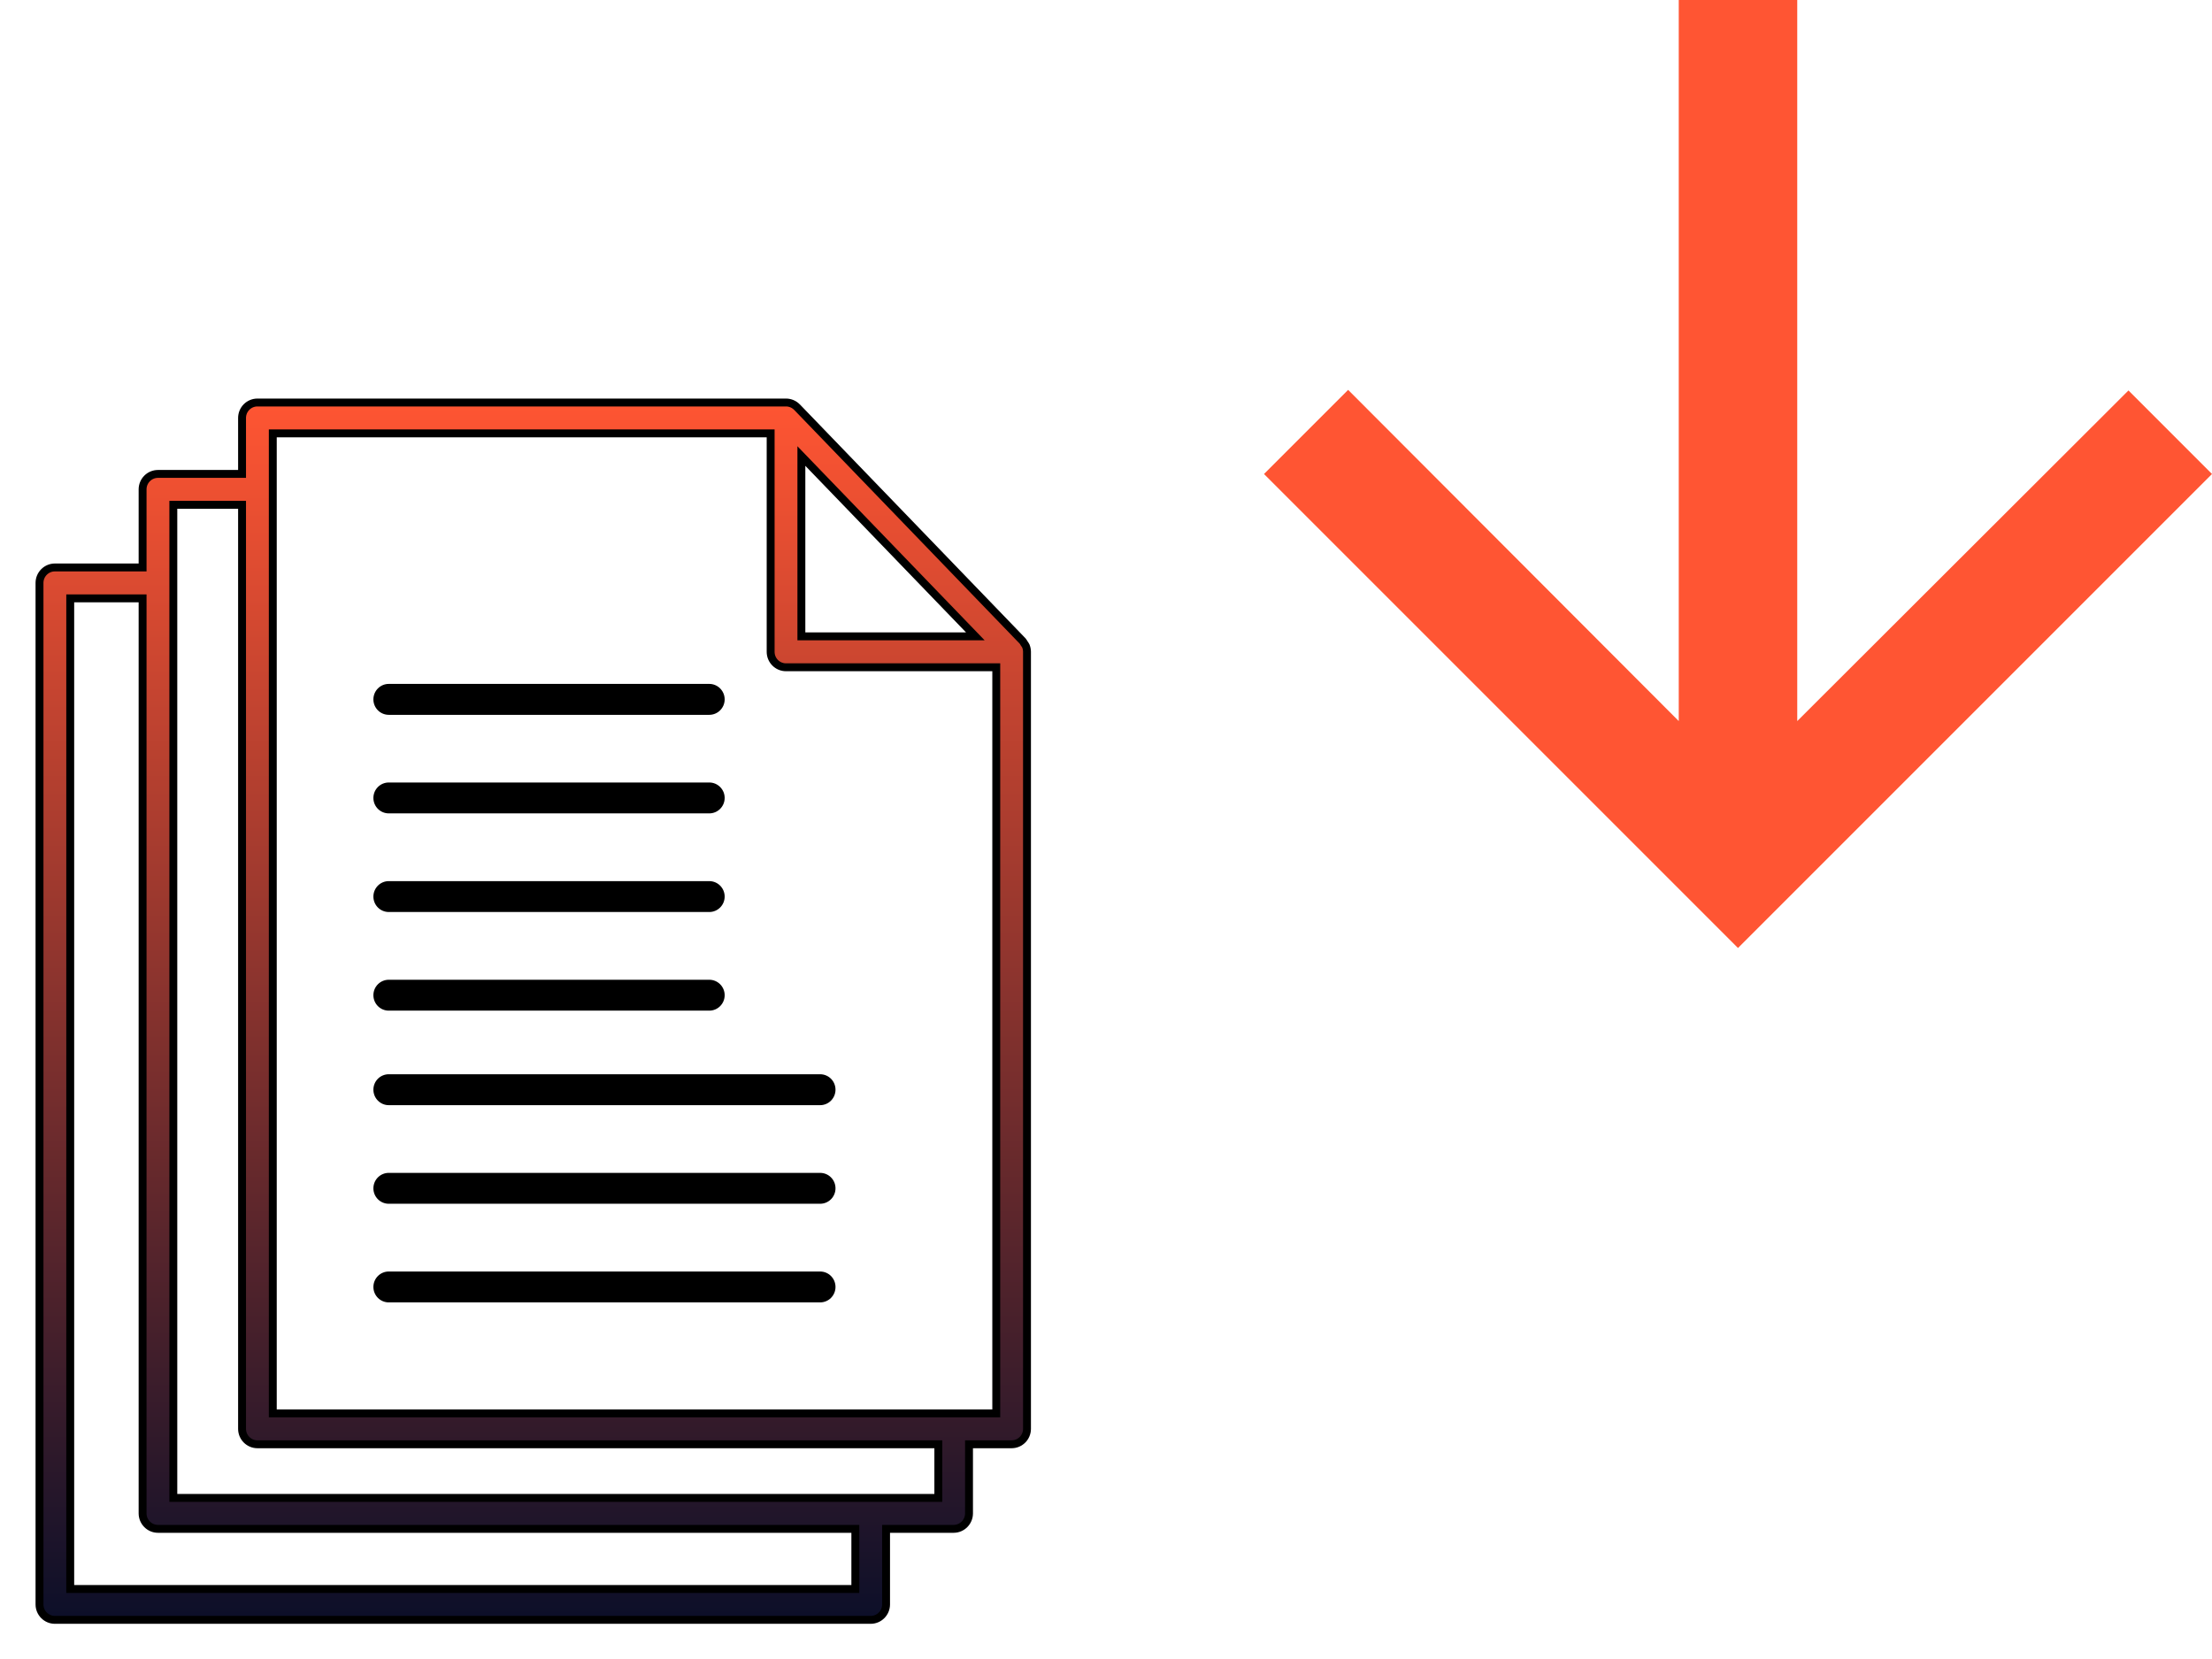
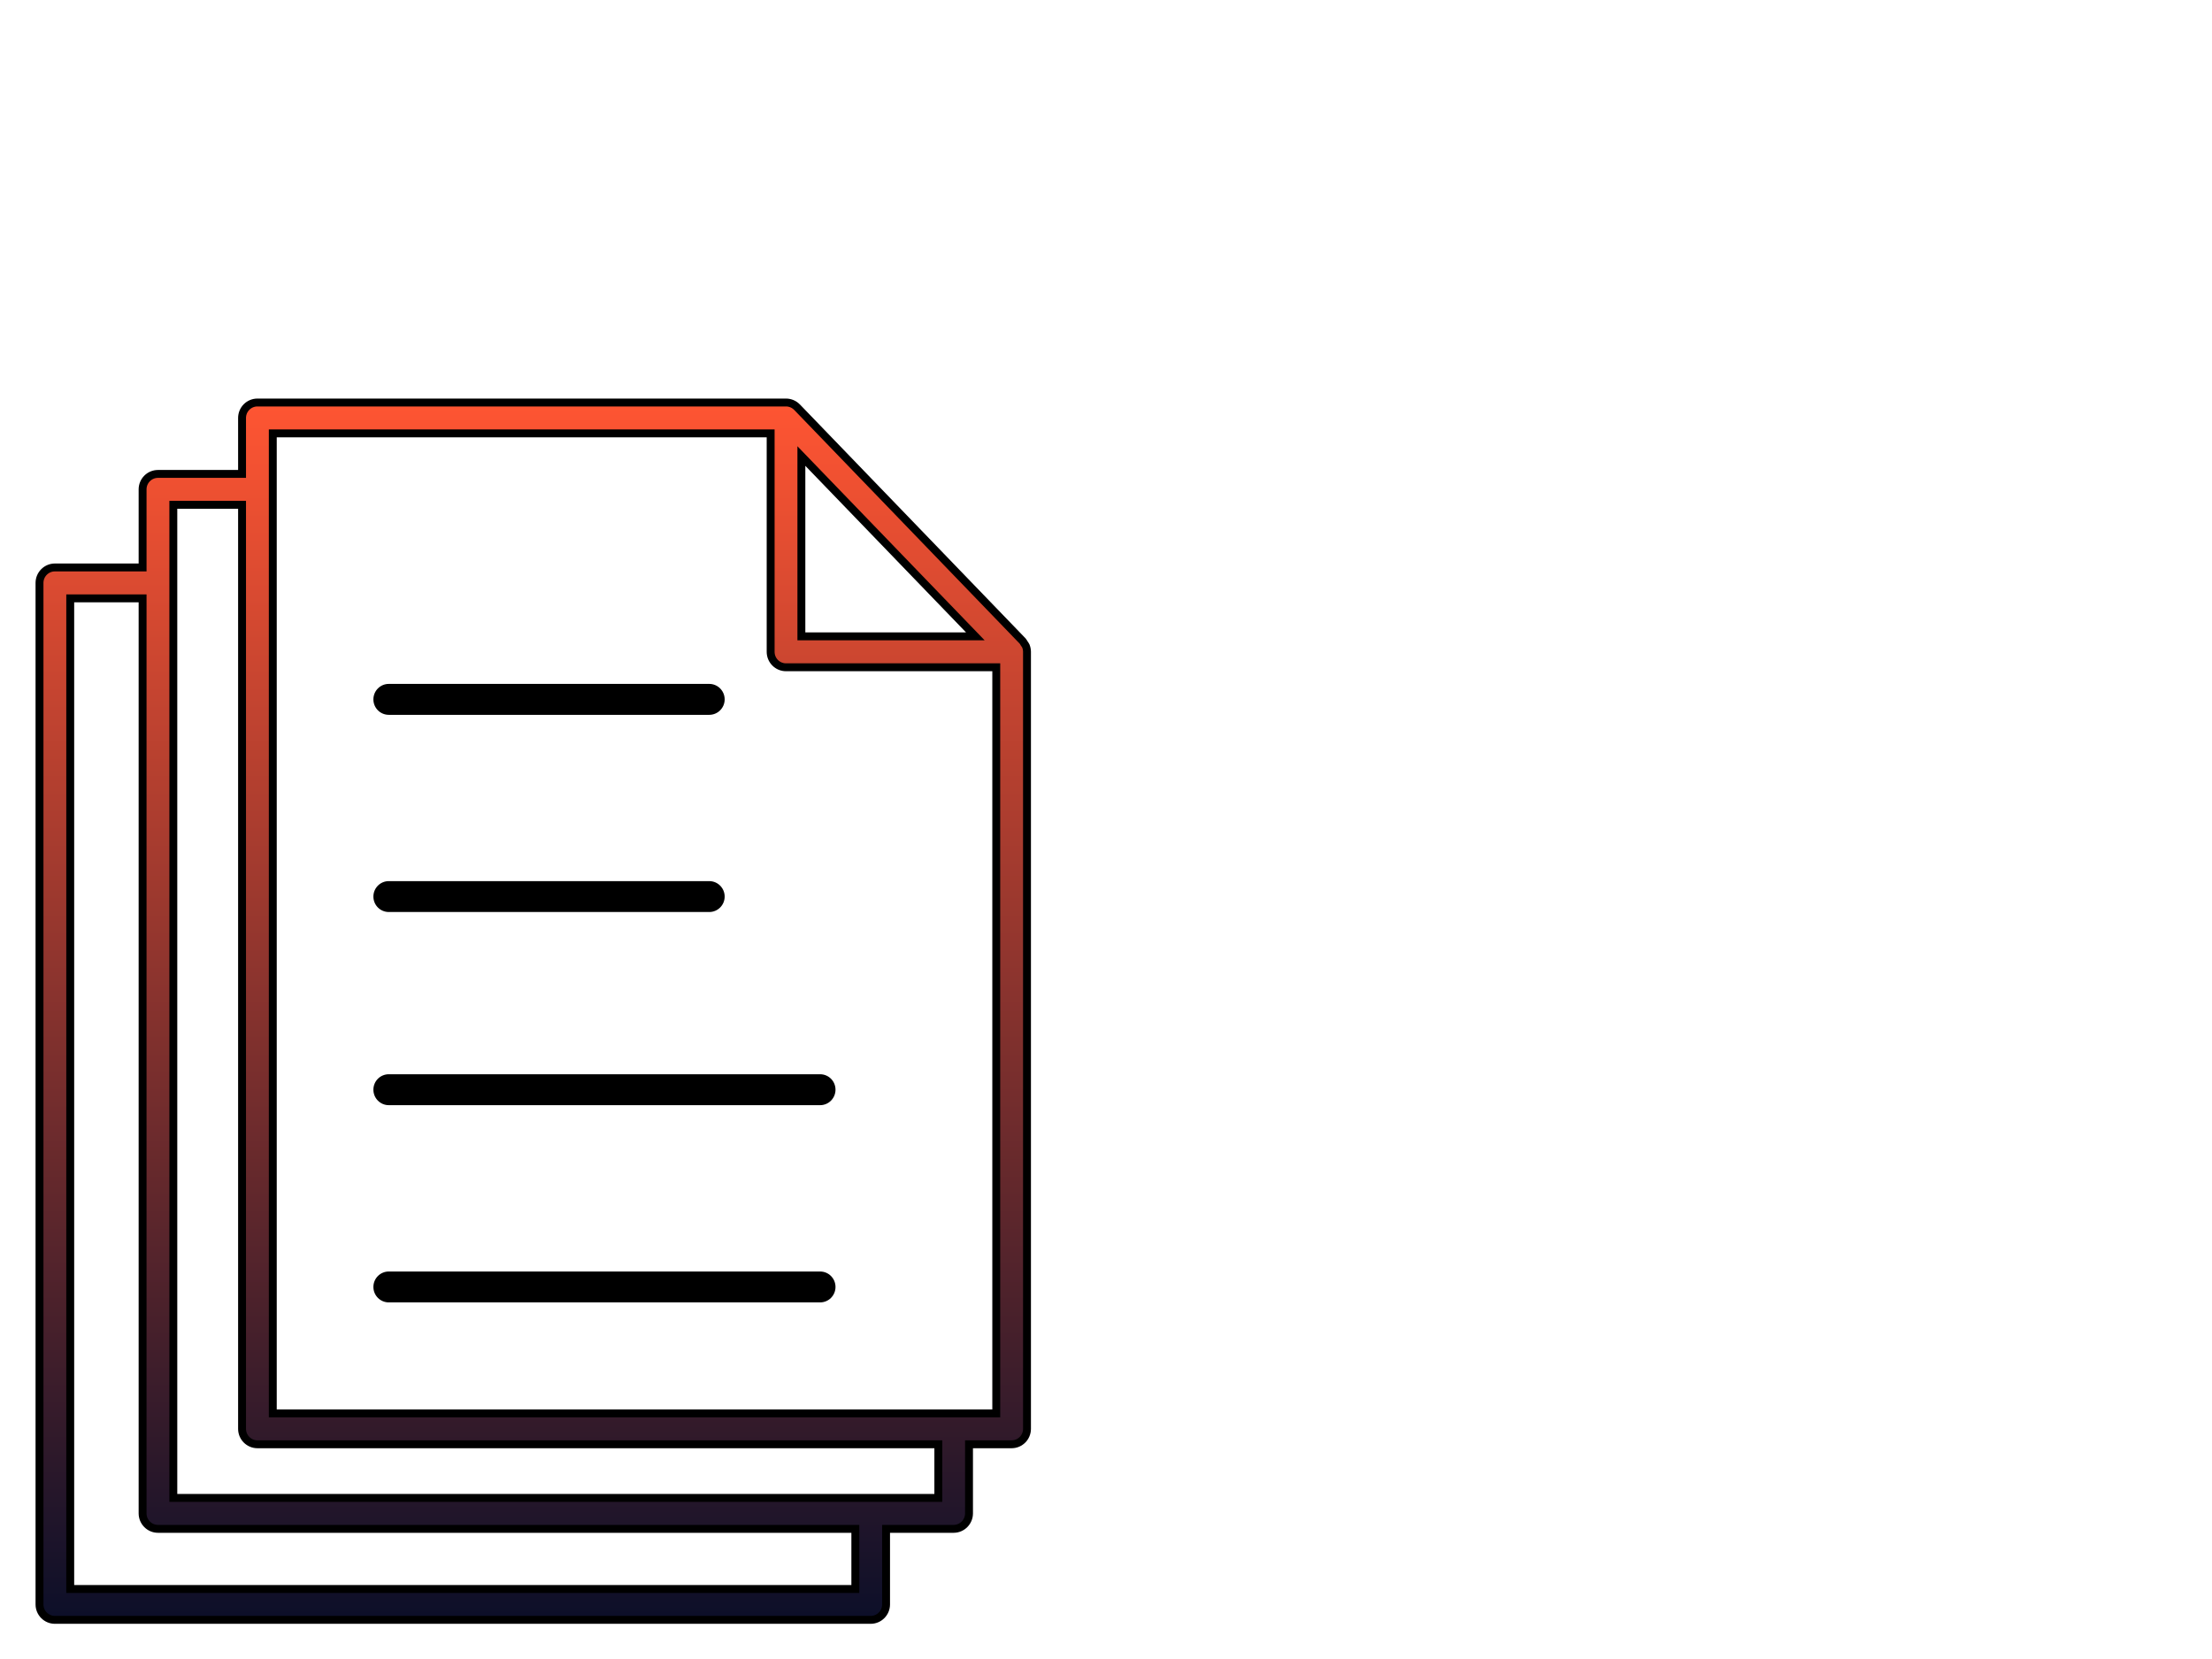
<svg xmlns="http://www.w3.org/2000/svg" width="56" height="42" viewBox="0 0 56 42" fill="none">
-   <path d="M56 12L53.885 9.885L45.5 18.255L45.5 -9.17939e-07L42.5 -1.18021e-06L42.5 18.255L34.13 9.87L32 12L44 24L56 12Z" fill="#FF5533" />
  <path d="M9.842 18.097H17.957C18.171 18.097 18.346 17.922 18.346 17.706C18.346 17.49 18.171 17.314 17.957 17.314H9.842C9.627 17.314 9.453 17.49 9.453 17.706C9.453 17.922 9.627 18.097 9.842 18.097Z" fill="black" />
-   <path d="M9.842 20.592H17.957C18.171 20.592 18.346 20.417 18.346 20.201C18.346 19.985 18.171 19.81 17.957 19.81H9.842C9.627 19.81 9.453 19.985 9.453 20.201C9.453 20.417 9.627 20.592 9.842 20.592Z" fill="black" />
  <path d="M9.842 23.089H17.957C18.171 23.089 18.346 22.914 18.346 22.698C18.346 22.482 18.171 22.307 17.957 22.307H9.842C9.627 22.307 9.453 22.482 9.453 22.698C9.453 22.914 9.627 23.089 9.842 23.089Z" fill="black" />
-   <path d="M9.842 25.586H17.957C18.171 25.586 18.346 25.411 18.346 25.195C18.346 24.979 18.171 24.804 17.957 24.804H9.842C9.627 24.804 9.453 24.979 9.453 25.195C9.453 25.411 9.627 25.586 9.842 25.586Z" fill="black" />
  <path d="M20.763 27.196H9.842C9.627 27.196 9.453 27.371 9.453 27.587C9.453 27.803 9.627 27.979 9.842 27.979H20.763C20.978 27.979 21.152 27.803 21.152 27.587C21.152 27.371 20.978 27.196 20.763 27.196Z" fill="black" />
-   <path d="M20.763 29.693H9.842C9.627 29.693 9.453 29.868 9.453 30.084C9.453 30.3 9.627 30.475 9.842 30.475H20.763C20.978 30.475 21.152 30.3 21.152 30.084C21.152 29.868 20.978 29.693 20.763 29.693Z" fill="black" />
  <path d="M20.763 32.19H9.842C9.627 32.19 9.453 32.365 9.453 32.581C9.453 32.797 9.627 32.972 9.842 32.972H20.763C20.978 32.972 21.152 32.797 21.152 32.581C21.152 32.365 20.978 32.19 20.763 32.19Z" fill="black" />
  <path d="M1.389 41.009H22.043C22.258 41.009 22.432 40.834 22.432 40.618V38.705H24.143C24.358 38.705 24.532 38.529 24.532 38.313V36.564H25.611C25.826 36.564 26 36.389 26 36.173V16.502C26 16.45 25.989 16.399 25.97 16.352C25.96 16.329 25.943 16.31 25.929 16.289C25.916 16.269 25.907 16.247 25.89 16.229L20.178 10.308C20.177 10.307 20.176 10.307 20.175 10.306C20.105 10.235 20.007 10.19 19.899 10.19H6.517C6.302 10.19 6.128 10.365 6.128 10.581V11.998H3.999C3.784 11.998 3.61 12.173 3.61 12.389V14.366H1.389C1.175 14.366 1 14.541 1 14.757V40.618C1 40.834 1.175 41.009 1.389 41.009ZM20.288 11.545L24.692 16.11H20.288V11.545ZM6.906 10.972H19.51V16.502C19.51 16.718 19.684 16.893 19.899 16.893H25.222V35.782H6.906V10.972ZM4.388 12.78H6.128V36.173C6.128 36.389 6.302 36.564 6.517 36.564H23.755V37.922H4.388V12.78ZM1.778 15.148H3.61V38.313C3.61 38.529 3.784 38.705 3.999 38.705H21.654V40.227H1.778V15.148Z" fill="url(#paint0_linear)" stroke="black" stroke-width="0.2" />
  <defs>
    <linearGradient id="paint0_linear" x1="13.5" y1="10.19" x2="13.5" y2="41.009" gradientUnits="userSpaceOnUse">
      <stop stop-color="#FF5532" />
      <stop offset="1" stop-color="#0C0F29" />
    </linearGradient>
  </defs>
</svg>